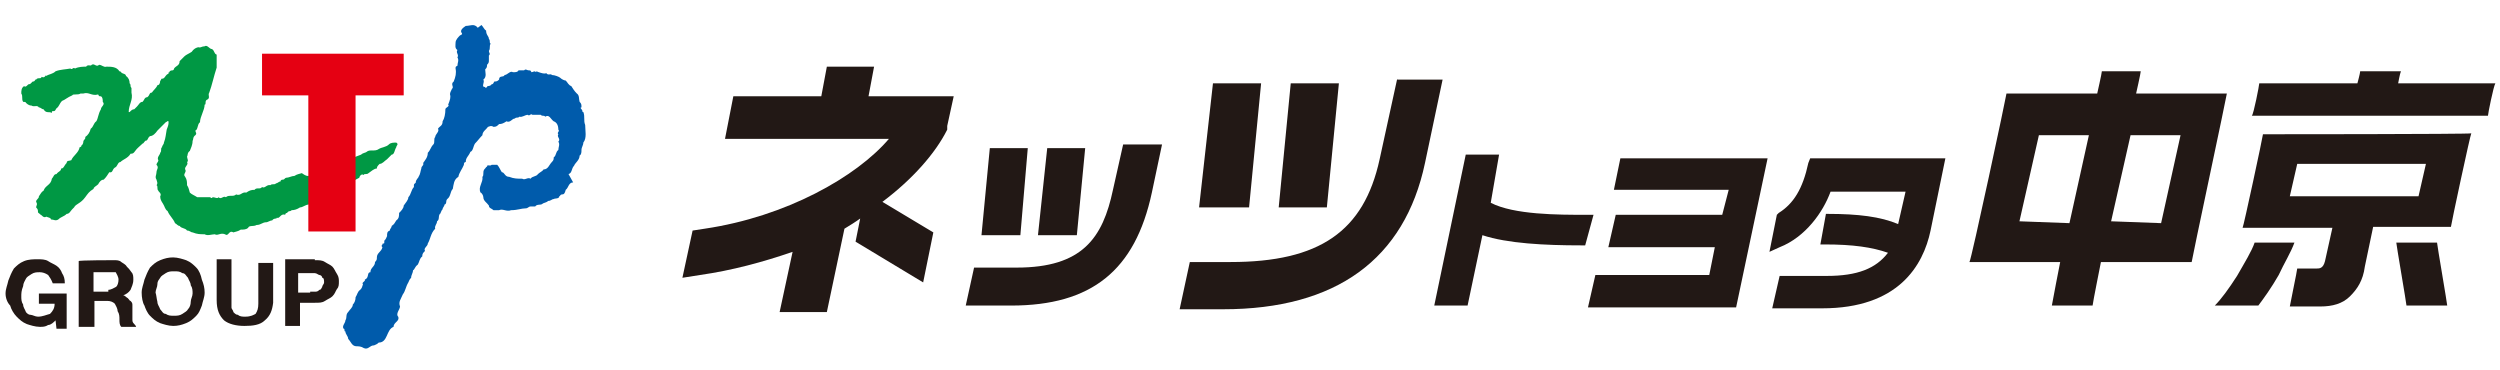
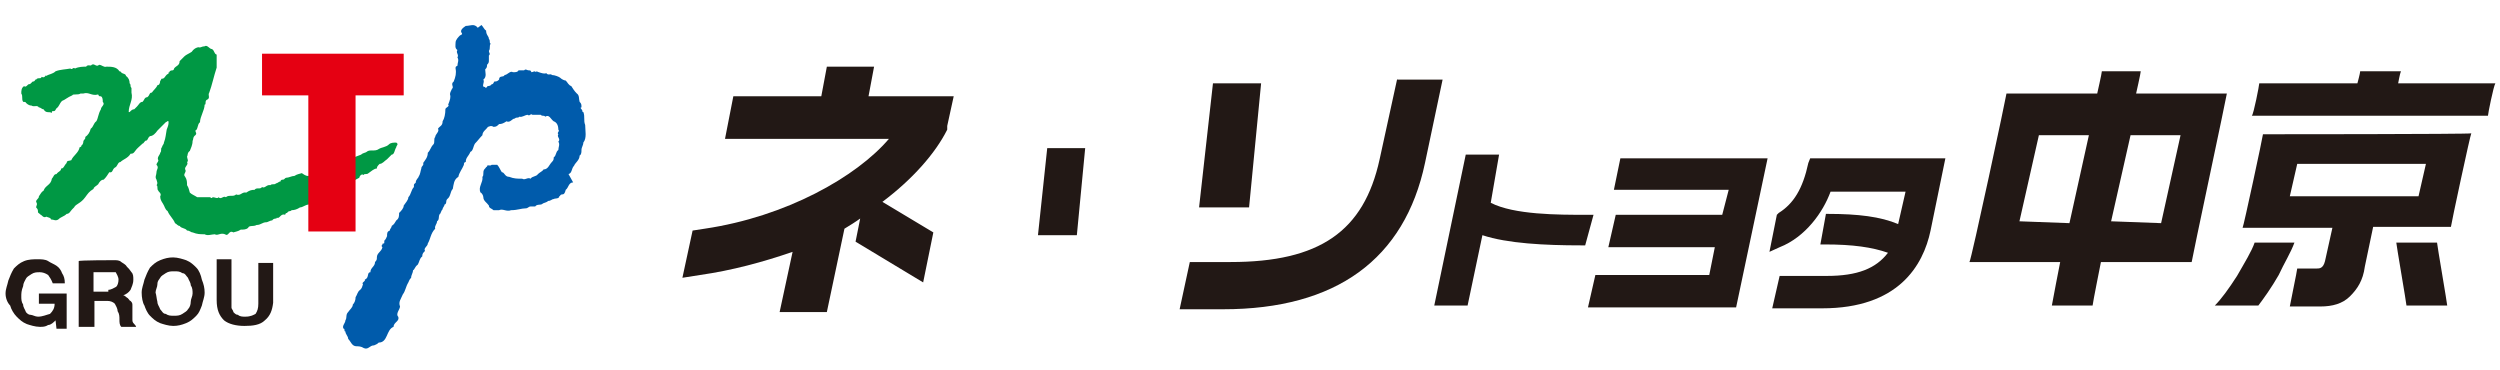
<svg xmlns="http://www.w3.org/2000/svg" version="1.1" id="レイヤー_1" x="0px" y="0px" viewBox="0 0 270 40" width="270" height="40" style="enable-background:new 0 0 270 40;" xml:space="preserve">
  <style type="text/css">
	.st0{fill:#221815;}
	.st1{fill:#005BAB;}
	.st2{fill:#009844;}
	.st3{fill:#E50012;}
</style>
  <g>
    <g>
      <g>
        <g>
          <g>
            <g>
              <g>
                <g>
                  <g>
                    <path class="st0" d="M103,10.4h-9.2l0.6-3.2h-5.1l-0.6,3.2h-9.5L78.3,15H96c-3.5,4.1-11.1,8.4-19.9,9.7l-1.3,0.2L73.7,30           l1.9-0.3c3.5-0.5,6.8-1.4,10-2.5l-1.4,6.5h5.1l1.9-9c0.5-0.3,1.3-0.8,1.7-1.1l-0.5,2.5l7.3,4.4l1.1-5.4l-5.5-3.3           c3.2-2.4,5.7-5.2,7-7.8v-0.2v-0.2L103,10.4z" />
                    <polygon class="st0" points="116.3,25.4 117.2,16 113.1,16 112.1,25.4          " />
-                     <path class="st0" d="M121.3,15.6l-1.1,4.9c-1.1,5.2-3.3,8.4-10.4,8.4h-4.6l-0.9,4.1h4.9c8.7,0,13.4-3.8,15.2-12.2l1.1-5.2           C125.4,15.6,121.3,15.6,121.3,15.6z" />
-                     <polygon class="st0" points="110.2,25.4 111,16 106.9,16 106,25.4          " />
-                     <polygon class="st0" points="143.3,22.4 144.6,9 139.4,9 138.1,22.4          " />
                    <path class="st0" d="M150.9,8.5l-1.9,8.7c-1.7,7.8-6.5,11.1-16.1,11.1h-4.4l-1.1,5.1h4.7c12.2,0,19.6-5.4,21.8-15.8l1.9-9           H150.9z" />
                    <polygon class="st0" points="134.9,22.4 136.2,9 131,9 129.5,22.4          " />
                    <path class="st0" d="M172.1,23.2h-0.8c-3,0-7.8,0-10.3-1.3l0.9-5.2h-3.6L154.9,33h3.6l1.6-7.6c2.7,0.9,6.8,1.1,10.6,1.1           h0.5L172.1,23.2z" />
                    <polygon class="st0" points="175,17.1 174.3,20.5 186.7,20.5 186,23.2 174.5,23.2 173.7,26.7 185.2,26.7 184.6,29.7            172.3,29.7 171.5,33.2 187.5,33.2 190.9,17.1          " />
                    <path class="st0" d="M195.5,17.1l-0.2,0.5c-0.6,2.8-1.6,4.4-3.2,5.4l-0.2,0.2l-0.8,4l1.1-0.5c2.8-1.1,4.7-3.8,5.5-6h8.1           l-0.8,3.5c-1.9-0.8-4.3-1.1-7.6-1.1h-0.2l-0.6,3.3h0.5c3,0,5.1,0.3,6.8,0.9c-1.3,1.7-3.3,2.5-6.6,2.5h-5.1l-0.8,3.5h5.4           c8.2,0,10.9-4.6,11.7-8.4l1.6-7.8C210.2,17.1,195.5,17.1,195.5,17.1z" />
                  </g>
                </g>
              </g>
              <path class="st0" d="M227,7.7c0,0.2-0.5,2.4-0.5,2.4s-9.7,0-9.8,0c0,0.2-3.8,18-4,18.2c0.2,0,9.8,0,9.8,0s-0.9,4.6-0.9,4.7        c0.2,0,4.3,0,4.4,0c0-0.2,0.9-4.7,0.9-4.7s9.7,0,9.8,0c0-0.2,3.8-18,3.8-18.2c-0.2,0-9.8,0-9.8,0s0.5-2.2,0.5-2.4        C231.3,7.7,227.2,7.7,227,7.7z M218.1,23.9l2.1-9.3h5.4l-2.1,9.5L218.1,23.9L218.1,23.9z M228,23.9l2.1-9.3h5.4l-2.1,9.5        L228,23.9L228,23.9z" />
              <path class="st0" d="M254.9,7.7c0,0.2-0.3,1.3-0.3,1.3s-10.3,0-10.6,0c0,0.2-0.6,3.3-0.8,3.5c0.2,0,25.3,0,25.5,0        c0-0.2,0.6-3.2,0.8-3.5C269.3,9,259,9,259,9s0.2-1.1,0.3-1.3C259.1,7.7,255,7.7,254.9,7.7z M244.4,14.5c0,0.2-2.1,10-2.2,10.1        c0.2,0,9.7,0,9.7,0l-0.8,3.6c-0.2,0.8-0.6,0.8-0.9,0.8c0,0-1.9,0-2.1,0c0,0.2-0.8,4-0.8,4.1c0.2,0,3.3,0,3.3,0        c1.3,0,2.4-0.3,3.2-1.1c0.8-0.8,1.4-1.7,1.6-3.2l0.9-4.3c0,0,8.2,0,8.4,0c0-0.2,2.1-10,2.2-10.1        C266.7,14.5,244.6,14.5,244.4,14.5z M247.3,21.2l0.8-3.5H262l-0.8,3.5H247.3L247.3,21.2z M258.8,26.2c0,0.2,1.1,6.6,1.1,6.8        c0.2,0,4.1,0,4.4,0c0-0.2-1.1-6.6-1.1-6.8C263.1,26.2,259.1,26.2,258.8,26.2z M243.5,26.2c-0.3,0.9-1.1,2.2-1.9,3.6        c-0.9,1.4-1.7,2.5-2.4,3.2c0.3,0,4.6,0,4.7,0c0.6-0.8,1.4-1.9,2.2-3.3c0.6-1.3,1.3-2.4,1.7-3.5        C247.6,26.2,243.5,26.2,243.5,26.2z" />
            </g>
          </g>
        </g>
      </g>
    </g>
    <g>
      <g>
        <path class="st1" d="M52,2.7c0.2,0.2,0.3,0.5,0.5,0.6c0,0.5,0.3,0.6,0.3,0.9c0.2,0.2,0,0.5,0.2,0.5c-0.2,0.3,0,0.5-0.2,0.8     c0,0.2,0.2,0.3,0,0.5v0.2c0,0.2,0,0.3,0,0.3c0,0.2,0,0.3-0.2,0.5c0,0.2,0,0.3-0.2,0.5c0,0.3,0.2,0.8-0.2,1.1     c0.2,0.3-0.3,0.8,0.2,0.8c0,0.2,0.2,0,0.2,0c0-0.2,0.3,0,0.5-0.3c0.2,0,0.2-0.2,0.3-0.3c0.2,0,0.3,0,0.5-0.2     c0-0.5,0.5-0.2,0.6-0.5c0.3,0,0.6-0.5,0.9-0.3c0.3,0,0.5,0,0.6-0.2c0.3,0,0.5,0,0.6,0c0.2-0.2,0.3,0,0.5,0s0.2,0,0.3,0.2     c0.2,0,0.3-0.2,0.5,0c0-0.2,0.2,0,0.3,0C58.5,7.9,58.8,8,59,7.9c0.2,0.3,0.5,0,0.6,0.2c0.3,0,0.8,0.2,0.9,0.3     c0.2,0.2,0.5,0.3,0.6,0.3c0.2,0.2,0.3,0.5,0.6,0.6c0.2,0.3,0.3,0.5,0.6,0.8c0.3,0.2,0.2,0.6,0.3,0.9c0.2,0.2,0.2,0.3,0.2,0.6     c-0.2,0,0,0.2,0,0.2c0.2,0.2,0,0.3,0.2,0.3c0.2,0.5,0,0.9,0.2,1.4c0,0.6,0.2,1.4-0.2,1.9c0,0.3-0.2,0.5-0.2,0.8     c0,0.2,0,0.5-0.2,0.6c0,0.5-0.5,0.8-0.6,1.1c-0.3,0.3-0.2,0.8-0.6,0.9l0.5,0.9c-0.5,0-0.5,0.6-0.8,0.8C61,20.9,60.9,21,60.7,21     s-0.2,0.2-0.3,0.2c0,0.3-0.5,0.2-0.6,0.3c-0.2,0-0.3,0.2-0.6,0.2c-0.2,0.2-0.5,0.2-0.6,0.3c-0.2,0.2-0.6,0-0.8,0.3     c-0.2,0-0.3,0-0.5,0c-0.2,0-0.3,0.2-0.5,0.2c-0.5,0-0.9,0.2-1.6,0.2c-0.5,0.2-0.9-0.2-1.3,0c-0.2,0-0.5,0-0.6,0     c-0.2-0.2-0.5-0.2-0.5-0.5c-0.2-0.3-0.6-0.5-0.6-0.9c0-0.2-0.2-0.5-0.3-0.5c-0.3-0.6,0.3-1.1,0.2-1.7c0.2-0.2,0-0.5,0.2-0.8     c0.2-0.2,0.2-0.3,0.3-0.3c0-0.3,0.3,0,0.5-0.2c0.2,0,0.5,0,0.6,0c0.2,0.2,0.3,0.5,0.5,0.8c0.3,0,0.3,0.5,0.8,0.5     c0.5,0.2,0.9,0.2,1.4,0.2c0.3,0.2,0.6-0.2,0.9,0c0.2-0.3,0.6-0.2,0.8-0.5c0.2-0.2,0.5-0.3,0.6-0.5c0.5,0,0.6-0.5,0.9-0.8     c0.2-0.2,0.2-0.3,0.2-0.5c0.3-0.2,0.2-0.6,0.5-0.8c0-0.3,0.2-0.6,0-0.9c0.3-0.3-0.2-0.5,0-0.8c-0.2-0.2,0.2-0.3,0-0.5     c0-0.5-0.2-0.8-0.5-0.9c-0.3-0.2-0.5-0.8-0.9-0.5c-0.2-0.2-0.3,0-0.5-0.2c-0.3,0-0.6,0-0.9,0c-0.2-0.2-0.3,0.2-0.5,0     c-0.3,0-0.6,0.3-0.9,0.2c-0.2,0.2-0.3,0-0.5,0.2c-0.3,0-0.5,0.5-0.9,0.3c-0.3,0.2-0.5,0.3-0.8,0.3c-0.2,0.2-0.3,0.3-0.6,0.3     c-0.3-0.2-0.5,0-0.6,0c-0.2,0.3-0.6,0.5-0.6,0.9c-0.3,0.3-0.5,0.6-0.8,0.9c-0.2,0.3-0.2,0.8-0.5,0.9c-0.2,0.5-0.5,0.6-0.5,1.1     c-0.2,0-0.2,0.2-0.2,0.3c-0.2,0.5-0.5,0.8-0.6,1.3c-0.5,0.3-0.5,0.8-0.6,1.3c-0.3,0.3-0.2,0.8-0.6,1.1c-0.2,0.2,0,0.5-0.3,0.6     c0,0.2-0.2,0.3-0.2,0.5c-0.2,0.2-0.2,0.5-0.3,0.5c-0.2,0.3,0,0.6-0.3,0.8c0,0.3-0.3,0.5-0.2,0.8c-0.5,0.5-0.5,1.1-0.8,1.6     c0,0.3-0.5,0.5-0.3,0.8c-0.2,0.2-0.3,0.3-0.3,0.6c-0.3,0.2-0.3,0.6-0.5,0.9c-0.3,0.2-0.3,0.5-0.5,0.6c0,0.3-0.2,0.5-0.2,0.8     c-0.2,0.2-0.2,0.3-0.3,0.5c-0.3,0.5-0.3,0.9-0.6,1.3c-0.2,0.5-0.5,0.8-0.3,1.3c0,0.3-0.5,0.8-0.2,1.1c0.2,0.5-0.5,0.6-0.5,1.1     c-0.8,0.3-0.6,1.7-1.6,1.7c-0.2,0.2-0.3,0.2-0.5,0.3c-0.5,0-0.6,0.5-1.1,0.3c-0.3-0.2-0.6-0.2-0.8-0.2c-0.5,0-0.6-0.5-0.9-0.8     c0-0.3-0.3-0.5-0.3-0.8c-0.2,0,0-0.3-0.2-0.3c-0.2-0.3,0.2-0.6,0.2-0.9c0.2-0.3,0-0.6,0.3-0.9c0.2-0.3,0.5-0.5,0.5-0.8     c0.2-0.2,0.3-0.5,0.3-0.8c0.2-0.3,0.2-0.6,0.5-0.8c0.2-0.2,0.2-0.3,0.3-0.6c-0.2-0.2,0.3-0.3,0.2-0.5c0.5-0.2,0.2-0.8,0.6-0.8     c0-0.5,0.5-0.6,0.5-1.1c0.2-0.2,0.2-0.3,0.2-0.5c0-0.5,0.5-0.6,0.6-1.1c-0.2-0.2,0-0.2,0-0.3c0-0.2,0.2,0,0.2-0.2l0,0v-0.2     c0.2-0.2,0.2-0.3,0.3-0.5c0-0.3,0-0.5,0.3-0.6c0-0.2,0.2-0.3,0.2-0.5c0.3-0.2,0.3-0.3,0.5-0.6c0.3-0.2,0.3-0.5,0.3-0.8     c0.2-0.2,0.5-0.5,0.5-0.8l0,0c0.2-0.3,0.5-0.6,0.5-0.9c0.3-0.3,0.3-0.8,0.6-1.1v-0.2c0-0.2,0.2-0.2,0.2-0.3     c0-0.3,0.3-0.5,0.3-0.6c0.2-0.3,0.2-0.6,0.3-0.9c0-0.3,0.3-0.3,0.2-0.6c0.2-0.3,0.5-0.6,0.5-1.1c0.3-0.3,0.3-0.6,0.6-0.9     c0.2-0.2,0-0.6,0.2-0.8c0-0.3,0.5-0.6,0.3-0.9c0.2-0.3,0.5-0.3,0.5-0.8c0.2-0.3,0.3-0.8,0.3-1.3c0-0.2,0.5-0.3,0.3-0.5     c0.2-0.5,0.3-0.8,0.2-1.1c0-0.3,0.2-0.5,0.2-0.6c0.3-0.2-0.2-0.5,0.2-0.8c0.2-0.5,0.3-0.9,0.2-1.4c0-0.2,0-0.2,0.2-0.3     c0-0.3,0.2-0.6,0-0.9c0.2-0.3-0.2-0.5,0-0.8c-0.3-0.2-0.2-0.5-0.2-0.8c0-0.3,0.3-0.6,0.5-0.8c0.2,0,0.2-0.2,0.2-0.2     C49.6,3.3,50,3,50.3,2.8c0.5,0,0.9-0.3,1.3,0.2L52,2.7z" />
        <path class="st2" d="M33.3,22.1c-0.3,0-0.6,0.3-0.9,0.3c-0.3,0.2-0.6,0.3-0.9,0.3c-0.2,0.2-0.3,0-0.5,0.3c-0.2,0-0.2,0.2-0.2,0.2     c-0.5-0.2-0.6,0.5-0.9,0.3c0,0.2-0.3,0-0.5,0.3c-0.2,0-0.5,0.2-0.6,0.2c-0.5,0-0.6,0.3-1.1,0.3c-0.3,0.2-0.8,0-0.9,0.3     c-0.2,0.2-0.5,0.2-0.8,0.2c-0.3,0.2-0.5,0.2-0.8,0.3c-0.5-0.3-0.5,0.5-0.9,0.2c-0.5-0.2-0.8,0.2-1.1,0c-0.3,0-0.8,0.2-1.1,0     c-0.5,0-0.8,0-1.3-0.2c-0.2,0-0.3-0.2-0.6-0.2c-0.2-0.3-0.6-0.2-0.8-0.5c-0.2,0-0.3-0.2-0.5-0.3c-0.2-0.5-0.6-0.8-0.8-1.3     c-0.3-0.2-0.3-0.5-0.5-0.8c-0.2-0.3-0.3-0.5-0.3-0.8c0.2-0.3-0.2-0.5-0.2-0.6c-0.2-0.2,0-0.5-0.2-0.6c0.2-0.2,0-0.5,0-0.6     c-0.2-0.3,0-0.5,0-0.8c0-0.3,0.3-0.5,0-0.8c0-0.2,0.2-0.3,0.2-0.5l0,0c-0.2-0.3,0.2-0.6,0.2-0.8c0.2-0.2,0-0.5,0.2-0.6     c0-0.2,0.2-0.3,0.2-0.5c0.2-0.5,0.2-0.9,0.3-1.4c0.2-0.5,0.2-0.6,0.2-0.8c0-0.3-0.2,0-0.3,0c-0.3,0.3-0.6,0.6-0.9,0.9     c-0.2,0.3-0.5,0.6-0.8,0.6c-0.3,0.2-0.2,0.5-0.5,0.5c-0.2,0.2-0.2,0.3-0.3,0.3c-0.3,0.3-0.6,0.5-0.8,0.8     c-0.2,0.3-0.3,0.3-0.5,0.3c-0.3,0.5-0.8,0.6-1.1,0.9c-0.3,0-0.3,0.5-0.6,0.6c-0.3,0.2-0.2,0.6-0.6,0.5c-0.2,0.3-0.3,0.5-0.6,0.8     c-0.3,0-0.5,0.3-0.6,0.5c-0.2,0.2-0.5,0.3-0.5,0.5c-0.5,0.3-0.6,0.5-0.9,0.9C8.7,22,8.2,22,8,22.4l-0.2,0.2     c-0.2,0.2-0.3,0.5-0.6,0.5c-0.3,0.3-0.6,0.3-0.9,0.6c-0.3,0.2-0.5,0-0.8,0c0-0.2-0.3-0.2-0.5-0.3c-0.3,0.2-0.5-0.2-0.6-0.2     c-0.2-0.2-0.3-0.2-0.3-0.3c0-0.2,0-0.3-0.2-0.5c0-0.2,0.2-0.3,0-0.6c0-0.3,0.3-0.3,0.3-0.6c0.2-0.3,0.3-0.5,0.5-0.6     c0.2-0.6,0.8-0.6,0.9-1.3c0.2-0.2,0.2-0.5,0.5-0.5c0.2-0.3,0.5-0.3,0.5-0.6c0.3,0,0.3-0.3,0.6-0.6c0-0.3,0.3-0.2,0.5-0.3     c0.2-0.5,0.8-0.8,0.9-1.4c0,0,0.2,0,0.2-0.2l0,0C9,15.6,9,15.3,9,15.3c0-0.2,0.3-0.3,0.2-0.5c0.3-0.2,0.5-0.5,0.6-0.9     c0.3-0.2,0.3-0.6,0.6-0.8c0.2-0.3,0.2-0.8,0.5-1.3c0-0.3,0.5-0.5,0.2-0.8c0-0.2,0-0.5-0.2-0.6c-0.2,0-0.2,0-0.3-0.2     C9.9,10.4,9.6,9.9,9,10.1c-0.2,0-0.3,0-0.3,0c-0.3,0.2-0.8,0-0.9,0.2c-0.5,0.2-0.8,0.5-1.1,0.6c-0.3,0.3-0.3,0.6-0.6,0.8     C6,11.8,6,12,5.8,12c-0.2,0-0.2,0-0.2,0.2C5.3,12,5,12.3,4.7,11.8c-0.2,0-0.3-0.2-0.5-0.2c-0.2-0.3-0.5,0-0.8-0.2     c-0.3,0-0.5-0.2-0.6-0.3C2.8,11,2.6,11,2.5,11c-0.2-0.3,0-0.6-0.2-0.9c0-0.3,0-0.6,0.3-0.8C2.8,9.5,3,9.1,3.1,9.1     c0.3,0,0.3-0.3,0.5-0.3c0.2,0,0.2-0.3,0.3-0.2c0.2-0.3,0.5,0,0.6-0.3C4.9,8.5,4.9,8,5,8.2C5.3,8,5.7,8,6,7.7     c0.5-0.2,1.1-0.2,1.6-0.3c0.2,0.2,0.3-0.2,0.5,0C8.5,7.2,9,7.2,9.3,7.2c0.2-0.3,0.5,0,0.6-0.2c0.3-0.2,0.5,0.3,0.8,0     c0.3,0,0.5,0.3,0.8,0.2c0.5,0,1.1,0,1.4,0.5c0.2,0,0.2,0.2,0.3,0.2C13.4,8,13.6,8,13.6,8.2C13.9,8.4,14,8.7,14,9     c0.2,0.2,0,0.3,0.2,0.5c0,0.2,0,0.3,0,0.3v0.2c0.2,0.8-0.3,1.3-0.3,2.1H14c0.2-0.2,0.3-0.3,0.5-0.3c0.2-0.2,0.2-0.2,0.3-0.3     c0.2-0.2,0.3-0.5,0.6-0.5c0.2-0.2,0.2-0.5,0.5-0.5c0.3-0.2,0.2-0.5,0.5-0.5c0.2-0.3,0.5-0.5,0.6-0.8c0.2,0,0.3-0.2,0.3-0.5     c0.2,0,0-0.2,0.2-0.2c0.3,0,0.3-0.3,0.6-0.5c0.2,0,0-0.2,0.2-0.2c0-0.2,0.3-0.2,0.3-0.2c0.2,0,0.2-0.2,0.2-0.2     c0.2-0.3,0.6-0.3,0.6-0.8c0.2-0.2,0.3-0.3,0.5-0.5c0.2-0.2,0.5-0.3,0.8-0.5c0.2-0.3,0.5-0.5,0.8-0.5C21.6,5.2,21.8,5,22.1,5     c0.3-0.2,0.5,0.3,0.8,0.3c0.3,0.2,0.2,0.5,0.5,0.6c0,0.5,0,0.9,0,1.4c-0.3,0.9-0.5,1.9-0.8,2.7c-0.2,0.3,0.2,0.6-0.3,0.8     c-0.2,0.2,0,0.5-0.2,0.5c0,0.6-0.5,1.3-0.5,1.9c-0.3,0.2-0.2,0.8-0.5,0.9c0,0.2,0.2,0.3,0,0.5c-0.3,0.2-0.2,0.5-0.3,0.6     c0,0.5-0.2,0.8-0.3,1.1c-0.3,0.2-0.2,0.5-0.3,0.6c0,0.2,0.2,0.5,0,0.6c0.2,0.3-0.3,0.5-0.2,0.8c0.2,0.3-0.3,0.5,0,0.8     c0.2,0.3,0.2,0.6,0.2,0.9c0.2,0.3,0.2,0.5,0.3,0.8c0.2,0.2,0.5,0.3,0.8,0.5c0.8,0,1.1,0,1.4,0c0.2,0.2,0.2,0,0.3,0     c0.2,0,0.5,0.2,0.6,0c0.3,0.3,0.5-0.2,0.8,0c0.3-0.3,0.8,0,1.1-0.3c0.5,0.2,0.6-0.3,1.1-0.2c0.3-0.2,0.5-0.3,0.9-0.3     c0.2-0.3,0.6,0,0.8-0.3c0.3,0.2,0.5-0.3,0.9-0.2c0.2-0.2,0.5,0,0.6-0.2c0.2,0,0.3-0.2,0.5-0.2c0-0.2,0.2-0.2,0.3-0.2     s0.2-0.2,0.3-0.2c0.3,0,0.6-0.2,0.9-0.2c0.3-0.2,0.5-0.2,0.8-0.3C33,19,33.2,19,33.2,19c0.2,0,0.3,0,0.3-0.2l5.5-2.1     c0.2-0.2,0.5-0.2,0.6-0.3c0.3-0.3,0.9,0,1.3-0.3c0.3-0.2,0.8-0.2,1.1-0.5c0.2-0.2,0.5-0.2,0.8-0.2c0.3,0.2,0,0.3,0,0.5     c-0.2,0.3-0.2,0.8-0.5,0.8c-0.2,0.2-0.3,0.3-0.5,0.5c-0.3,0.2-0.5,0.5-0.8,0.5c-0.2,0.2-0.3,0.3-0.3,0.5c-0.3,0-0.6,0.3-0.9,0.5     c-0.2,0.2-0.5,0-0.5,0.2c-0.3-0.2-0.5,0.2-0.5,0.3L33.3,22.1z" />
        <polygon class="st3" points="43.6,5.8 28.3,5.8 28.3,10.3 33.3,10.3 33.3,25 38.4,25 38.4,10.3 43.6,10.3    " />
      </g>
      <g>
        <path class="st0" d="M5.2,35.1c-0.3,0.2-0.6,0.2-0.9,0.2c-0.5,0-1.1-0.2-1.4-0.3c-0.5-0.2-0.8-0.5-1.1-0.8S1.2,33.4,1.1,33     c-0.3-0.3-0.5-0.8-0.5-1.3c0-0.5,0.2-0.9,0.3-1.4c0.2-0.5,0.3-0.8,0.6-1.3c0.3-0.3,0.6-0.6,1.1-0.8S3.6,28,4.1,28     c0.3,0,0.8,0,1.1,0.2c0.3,0.2,0.6,0.3,0.9,0.5c0.3,0.2,0.5,0.5,0.6,0.8c0.2,0.3,0.3,0.6,0.3,1.1H5.7c-0.2-0.5-0.3-0.6-0.5-0.9     c-0.3-0.2-0.6-0.3-0.9-0.3s-0.6,0-0.9,0.2s-0.5,0.3-0.6,0.5s-0.3,0.5-0.3,0.8c-0.2,0.5-0.2,0.8-0.2,1.1c0,0.3,0,0.6,0.2,0.9     c0,0.3,0.2,0.5,0.3,0.8C2.8,33.7,3,34,3.3,34c0.2,0,0.5,0.2,0.8,0.2c0.5,0,0.9-0.2,1.3-0.3c0.3-0.3,0.5-0.6,0.5-1.1H4.2v-1.1h3     v3.8H6.1L6,34.6C5.8,34.8,5.5,35.1,5.2,35.1z" />
        <path class="st0" d="M12.3,28.1c0.3,0,0.6,0,0.8,0.2c0.3,0.2,0.5,0.3,0.6,0.5c0.2,0.2,0.3,0.3,0.5,0.6c0.2,0.2,0.2,0.5,0.2,0.8     c0,0.5-0.2,0.8-0.3,1.1c-0.2,0.3-0.5,0.5-0.8,0.6l0,0c0.2,0,0.3,0.2,0.5,0.3c0.2,0.2,0.2,0.3,0.3,0.3c0.2,0.2,0.2,0.3,0.2,0.5     c0,0.2,0,0.3,0,0.5c0,0.2,0,0.3,0,0.5c0,0.2,0,0.3,0,0.5c0,0.2,0,0.3,0.2,0.5c0.2,0.2,0.2,0.3,0.2,0.3h-1.6     c-0.2-0.2-0.2-0.5-0.2-0.8s0-0.6-0.2-0.9c0-0.3-0.2-0.6-0.3-0.8c-0.2-0.2-0.5-0.3-0.8-0.3h-1.4v2.8H8.5v-7.1     C8.5,28.1,12.3,28.1,12.3,28.1z M11.7,31.3c0.3,0,0.6-0.2,0.8-0.3s0.3-0.5,0.3-0.8c0-0.3-0.2-0.6-0.3-0.8c-0.2,0-0.3,0-0.8,0     h-1.6v2.1h1.6V31.3z" />
        <path class="st0" d="M15.6,30.2c0.2-0.5,0.3-0.8,0.6-1.3c0.3-0.3,0.6-0.6,1.1-0.8c0.5-0.2,0.9-0.3,1.4-0.3s1.1,0.2,1.4,0.3     c0.5,0.2,0.8,0.5,1.1,0.8c0.3,0.3,0.5,0.8,0.6,1.3c0.2,0.5,0.3,0.9,0.3,1.4c0,0.5-0.2,0.9-0.3,1.4c-0.2,0.5-0.3,0.8-0.6,1.1     c-0.3,0.3-0.6,0.6-1.1,0.8c-0.5,0.2-0.9,0.3-1.4,0.3s-1.1-0.2-1.4-0.3c-0.5-0.2-0.8-0.5-1.1-0.8c-0.3-0.3-0.5-0.8-0.6-1.1     c-0.2-0.3-0.3-0.9-0.3-1.4C15.3,31.1,15.5,30.7,15.6,30.2z M17,32.6c0,0.3,0.2,0.5,0.3,0.8c0.2,0.2,0.3,0.5,0.6,0.5     c0.3,0.2,0.5,0.2,0.9,0.2c0.3,0,0.6,0,0.9-0.2c0.3-0.2,0.5-0.3,0.6-0.5c0.2-0.2,0.3-0.5,0.3-0.8s0.2-0.6,0.2-0.9     c0-0.3,0-0.6-0.2-0.9c0-0.3-0.2-0.5-0.3-0.8c-0.2-0.2-0.3-0.5-0.6-0.5c-0.3-0.2-0.5-0.2-0.9-0.2c-0.3,0-0.6,0-0.9,0.2     s-0.5,0.3-0.6,0.5S17,30.3,17,30.7c0,0.3-0.2,0.6-0.2,0.9C16.9,31.9,16.9,32.2,17,32.6z" />
        <path class="st0" d="M28.6,34.6c-0.5,0.5-1.3,0.6-2.2,0.6c-0.9,0-1.7-0.2-2.2-0.6c-0.5-0.5-0.8-1.1-0.8-2.2V28H25v4.6     c0,0.2,0,0.3,0,0.6c0,0.2,0.2,0.3,0.2,0.5c0.2,0.2,0.3,0.3,0.5,0.3c0.2,0.2,0.5,0.2,0.8,0.2c0.6,0,0.9-0.2,1.1-0.3     c0.2-0.3,0.3-0.6,0.3-1.1v-4.4h1.6v4.3C29.4,33.5,29.2,34.1,28.6,34.6z" />
-         <path class="st0" d="M34,28.1c0.5,0,0.8,0,1.1,0.2c0.3,0.2,0.6,0.3,0.8,0.5c0.2,0.2,0.3,0.5,0.5,0.8c0.2,0.3,0.2,0.6,0.2,0.8     c0,0.3,0,0.6-0.2,0.8c-0.2,0.3-0.2,0.5-0.5,0.8c-0.2,0.2-0.5,0.3-0.8,0.5c-0.3,0.2-0.6,0.2-1.1,0.2h-1.6v2.5h-1.6V28H34V28.1z      M33.5,31.5c0.2,0,0.3,0,0.5,0c0.2,0,0.3,0,0.5-0.2c0.2,0,0.2-0.2,0.3-0.3c0-0.2,0.2-0.3,0.2-0.5c0-0.2,0-0.5-0.2-0.5     c0-0.2-0.2-0.3-0.3-0.3s-0.3-0.2-0.5-0.2c-0.2,0-0.3,0-0.5,0h-1.3v2.1h1.3V31.5z" />
      </g>
    </g>
  </g>
</svg>